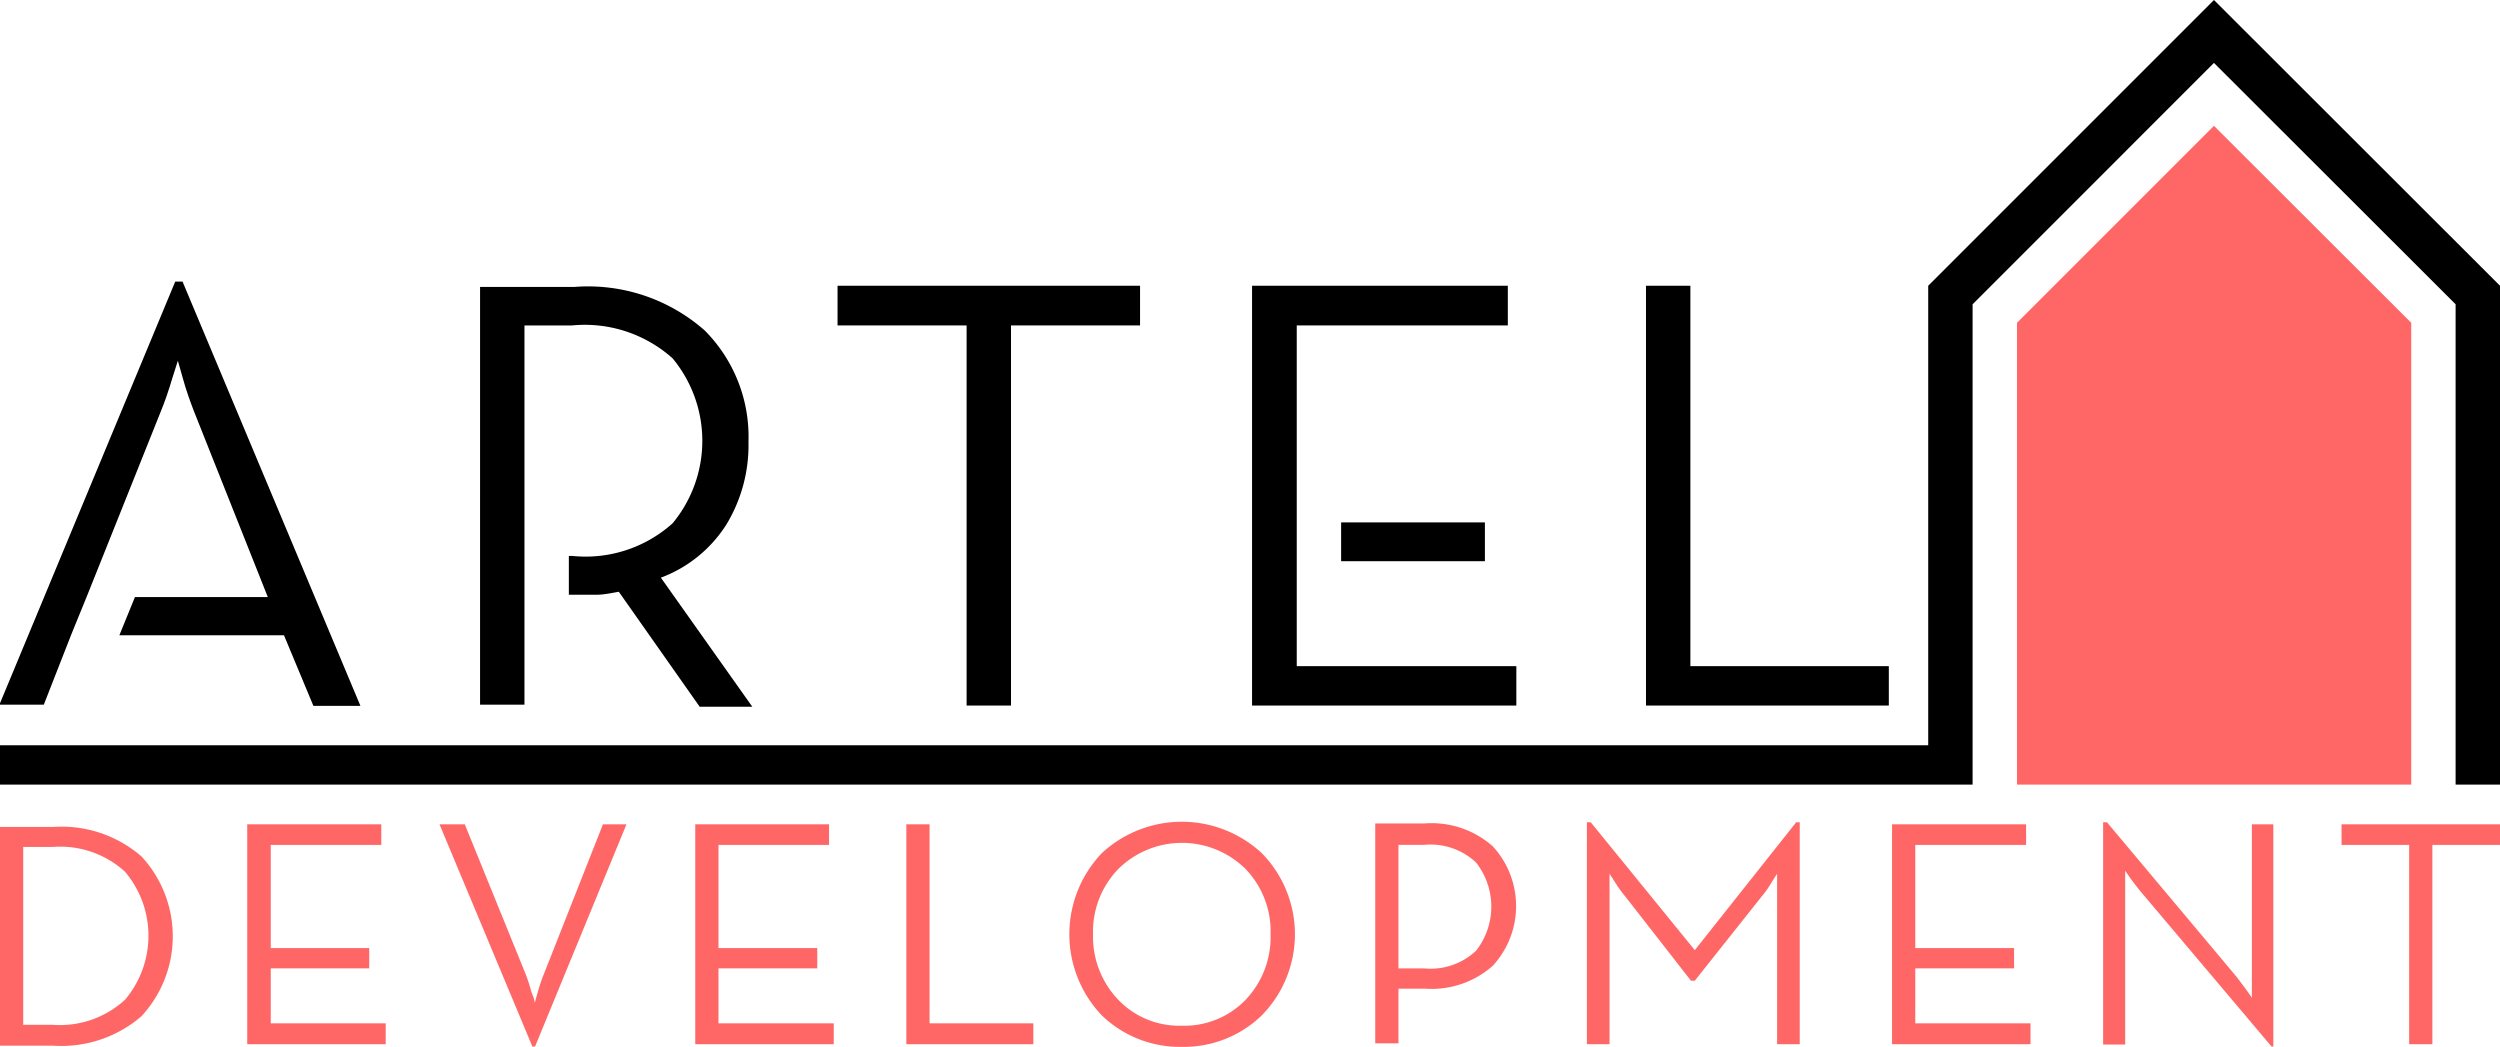
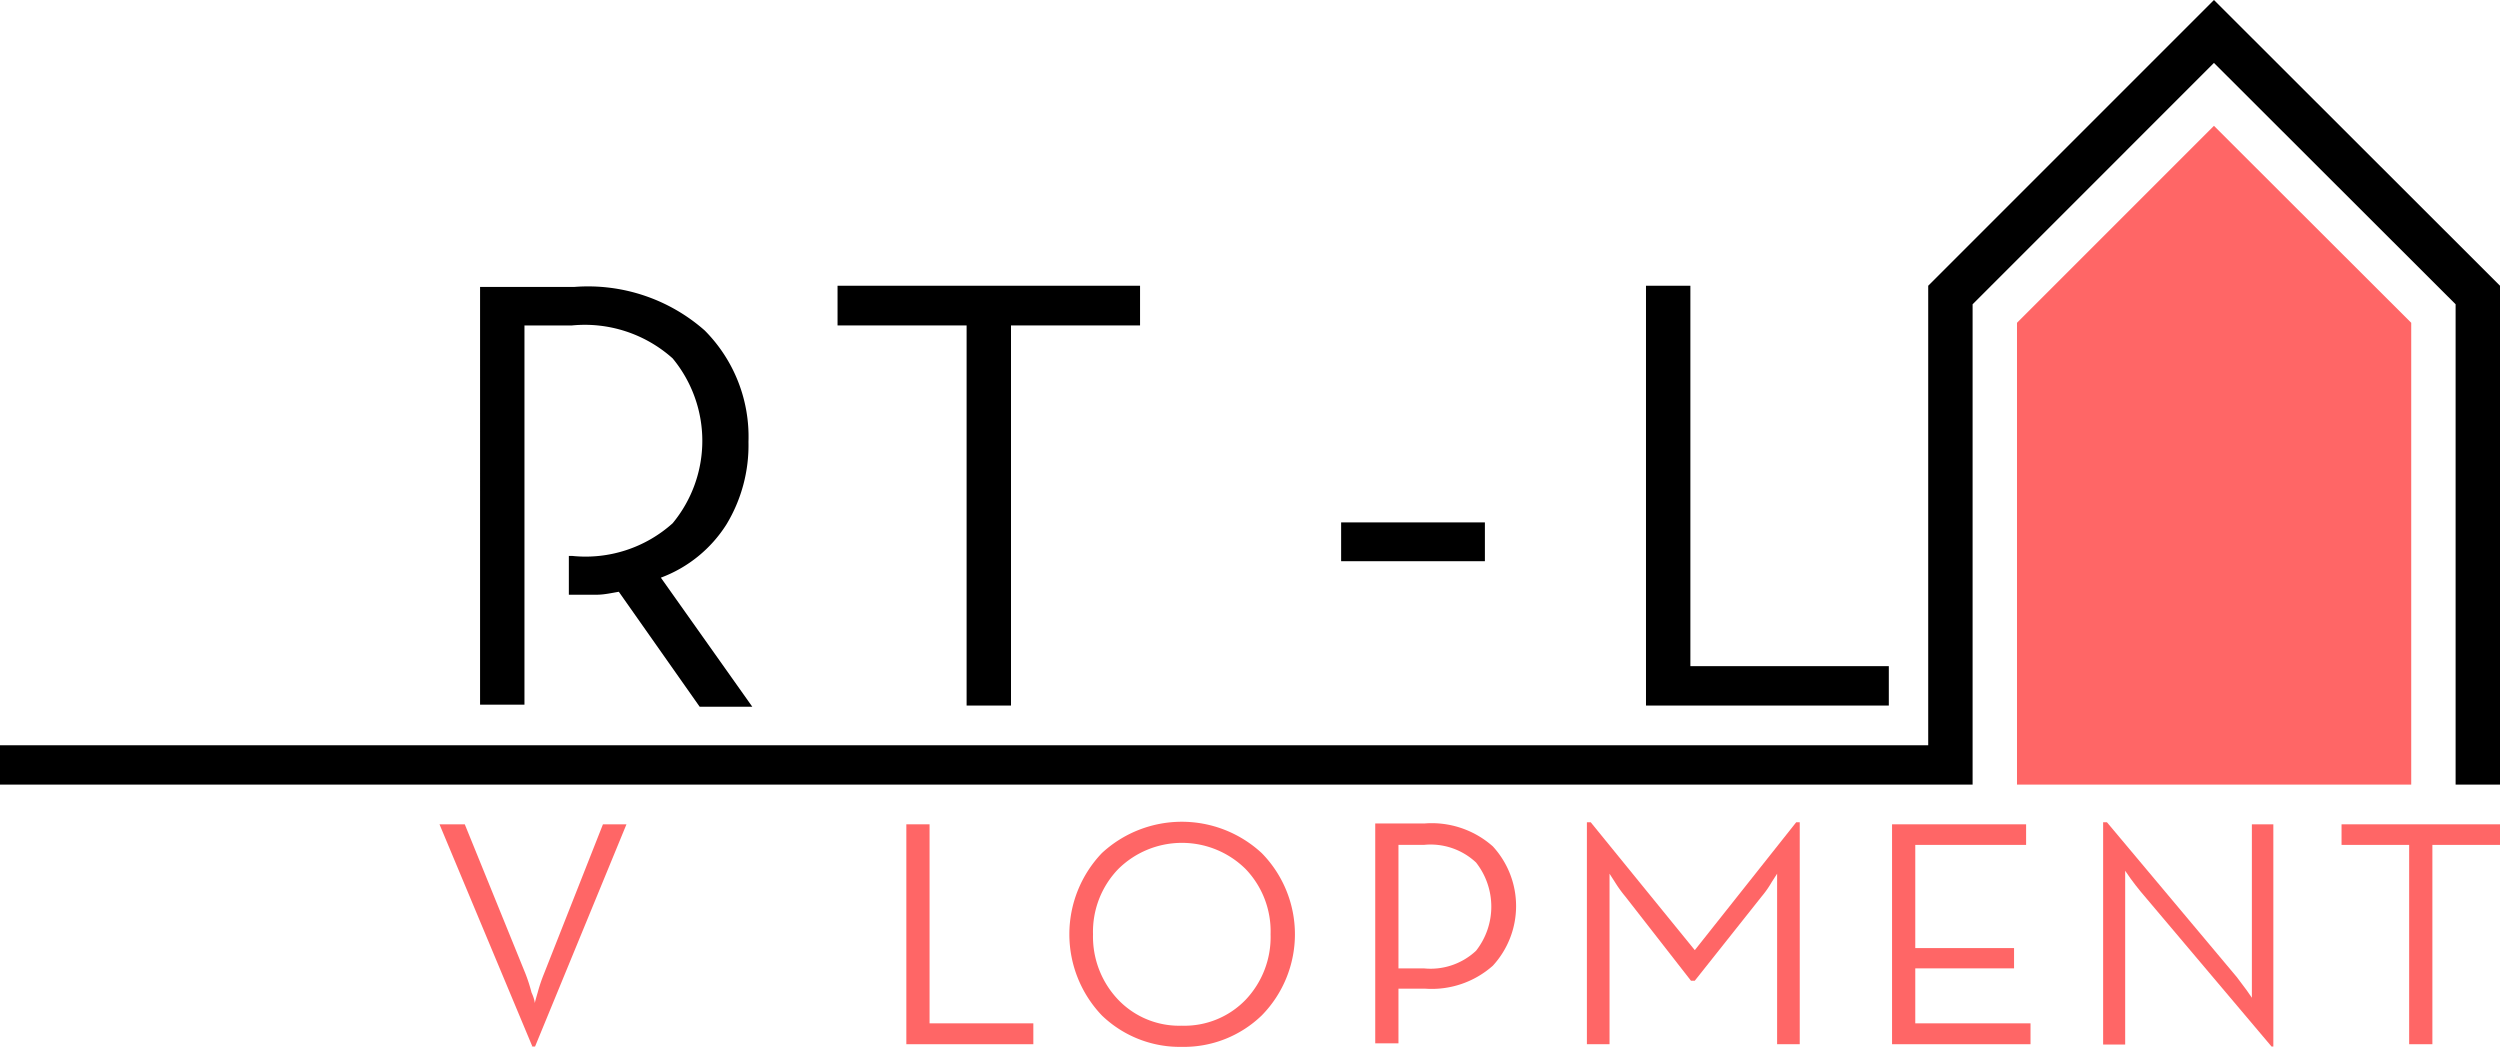
<svg xmlns="http://www.w3.org/2000/svg" id="Layer_1" data-name="Layer 1" viewBox="0 0 85.04 35.6">
-   <path d="M496.51,403l.94-2.4.53-1.3L500.5,393c.14-.34.26-.7.38-1.1l.19-.6.17.6c.11.4.24.76.37,1.1l2.52,6.34h-4.52l-.53,1.3h5.6l1,2.4h1.6l-6.05-14.43h-.25L495,403h1.49" transform="translate(-495.02 -379.03)" fill-rule="evenodd" />
  <path d="M512.86,399.45V390.1h1.62a4.48,4.48,0,0,1,3.42,1.12,4.4,4.4,0,0,1,0,5.61,4.43,4.43,0,0,1-3.42,1.11h-.11v1.32h.19c.25,0,.51,0,.76,0s.51-.06.75-.1l2.75,3.91h1.79l-3.11-4.39a4.5,4.5,0,0,0,2.23-1.81,5.2,5.2,0,0,0,.75-2.81,5.12,5.12,0,0,0-1.49-3.79,6,6,0,0,0-4.43-1.48h-3.21V403h1.51v-3.59" transform="translate(-495.02 -379.03)" fill-rule="evenodd" />
  <polyline points="32.88 24 34.39 24 34.39 11.07 38.78 11.07 38.78 9.72 28.49 9.72 28.49 11.07 32.88 11.07 32.88 24" fill-rule="evenodd" />
-   <polyline points="44.11 11.07 51.29 11.07 51.29 9.72 42.59 9.72 42.59 24 51.58 24 51.58 22.66 44.11 22.66 44.11 11.07" fill-rule="evenodd" />
  <rect x="45.62" y="17.77" width="4.89" height="1.32" />
  <polyline points="55.99 24 64.25 24 64.25 22.66 57.5 22.66 57.5 9.72 55.99 9.72 55.99 24" fill-rule="evenodd" />
  <polyline points="83.53 26.69 83.53 10.35 75.31 2.14 67.1 10.35 67.1 26.69 0 26.69 0 25.35 65.59 25.35 65.59 9.72 75.31 0 85.04 9.72 85.04 26.69 83.53 26.69" fill-rule="evenodd" />
  <polyline points="68.61 26.69 68.61 10.98 75.31 4.28 82.02 10.98 82.02 26.69 68.61 26.69" fill="#f66" fill-rule="evenodd" />
-   <path d="M495.81,413.84v-6h1a3.27,3.27,0,0,1,2.46.84,3.37,3.37,0,0,1,0,4.36,3.28,3.28,0,0,1-2.46.85h-1m-.79.71h1.81a4.17,4.17,0,0,0,3-1,4,4,0,0,0,0-5.44,4.14,4.14,0,0,0-3-1H495v7.48" transform="translate(-495.02 -379.03)" fill="#f66" fill-rule="evenodd" />
-   <polyline points="8.41 35.52 13.12 35.52 13.12 34.81 9.21 34.81 9.21 32.94 12.56 32.94 12.56 32.25 9.21 32.25 9.21 28.74 12.97 28.74 12.97 28.04 8.41 28.04 8.41 35.52" fill="#f66" fill-rule="evenodd" />
  <path d="M513.09,414.63h.13l3.11-7.56h-.8l-2,5.07a5.45,5.45,0,0,0-.22.65c-.07.24-.1.36-.1.36s0-.12-.11-.36a5.55,5.55,0,0,0-.21-.65l-2.06-5.07h-.86l3.16,7.56" transform="translate(-495.02 -379.03)" fill="#f66" fill-rule="evenodd" />
-   <polyline points="23.65 35.52 28.36 35.52 28.36 34.81 24.44 34.81 24.44 32.94 27.8 32.94 27.8 32.25 24.44 32.25 24.44 28.74 28.2 28.74 28.2 28.04 23.65 28.04 23.65 35.52" fill="#f66" fill-rule="evenodd" />
  <polyline points="30.83 35.52 35.15 35.52 35.15 34.81 31.62 34.81 31.62 28.04 30.83 28.04 30.83 35.52" fill="#f66" fill-rule="evenodd" />
  <path d="M535.22,413.92a2.87,2.87,0,0,1-2.16-.88,3.11,3.11,0,0,1-.86-2.23,3.07,3.07,0,0,1,.86-2.22,3.08,3.08,0,0,1,4.33,0,3.06,3.06,0,0,1,.85,2.22,3.1,3.1,0,0,1-.85,2.23,2.89,2.89,0,0,1-2.17.88m0,.72a3.81,3.81,0,0,0,2.72-1.07,3.94,3.94,0,0,0,0-5.52,4,4,0,0,0-5.44,0,4,4,0,0,0,0,5.52,3.82,3.82,0,0,0,2.72,1.07" transform="translate(-495.02 -379.03)" fill="#f66" fill-rule="evenodd" />
  <path d="M542.59,412v-4.23h.86a2.26,2.26,0,0,1,1.78.6,2.43,2.43,0,0,1,0,3,2.26,2.26,0,0,1-1.78.6h-.86m-.79,2.55h.79v-1.86h.9a3.13,3.13,0,0,0,2.31-.78,3,3,0,0,0,0-4.06,3.13,3.13,0,0,0-2.31-.78H541.8v7.48" transform="translate(-495.02 -379.03)" fill="#f66" fill-rule="evenodd" />
  <path d="M549,414.55h.77v-4.94c0-.17,0-.35,0-.56s0-.3,0-.3l.18.28a4.33,4.33,0,0,0,.36.5l2.23,2.86h.13l2.27-2.86a3.37,3.37,0,0,0,.35-.5l.18-.28,0,.3c0,.21,0,.39,0,.56v4.94h.77V407h-.12l-3.45,4.35L549.13,407H549v7.57" transform="translate(-495.02 -379.03)" fill="#f66" fill-rule="evenodd" />
  <polyline points="64.36 35.52 69.07 35.52 69.07 34.81 65.15 34.81 65.15 32.94 68.51 32.94 68.51 32.25 65.15 32.25 65.15 28.74 68.92 28.74 68.92 28.04 64.36 28.04 64.36 35.52" fill="#f66" fill-rule="evenodd" />
  <path d="M572.22,414.63h.13v-7.56h-.73v5.05c0,.16,0,.34,0,.54l0,.31-.18-.26-.33-.44L566.69,407h-.13v7.56h.75V409.5c0-.16,0-.34,0-.54l0-.31.18.26c.12.16.23.31.34.44l4.46,5.28" transform="translate(-495.02 -379.03)" fill="#f66" fill-rule="evenodd" />
  <polyline points="81.95 35.52 82.74 35.52 82.74 28.74 85.04 28.74 85.04 28.04 79.65 28.04 79.65 28.74 81.95 28.74 81.95 35.52" fill="#f66" fill-rule="evenodd" />
</svg>